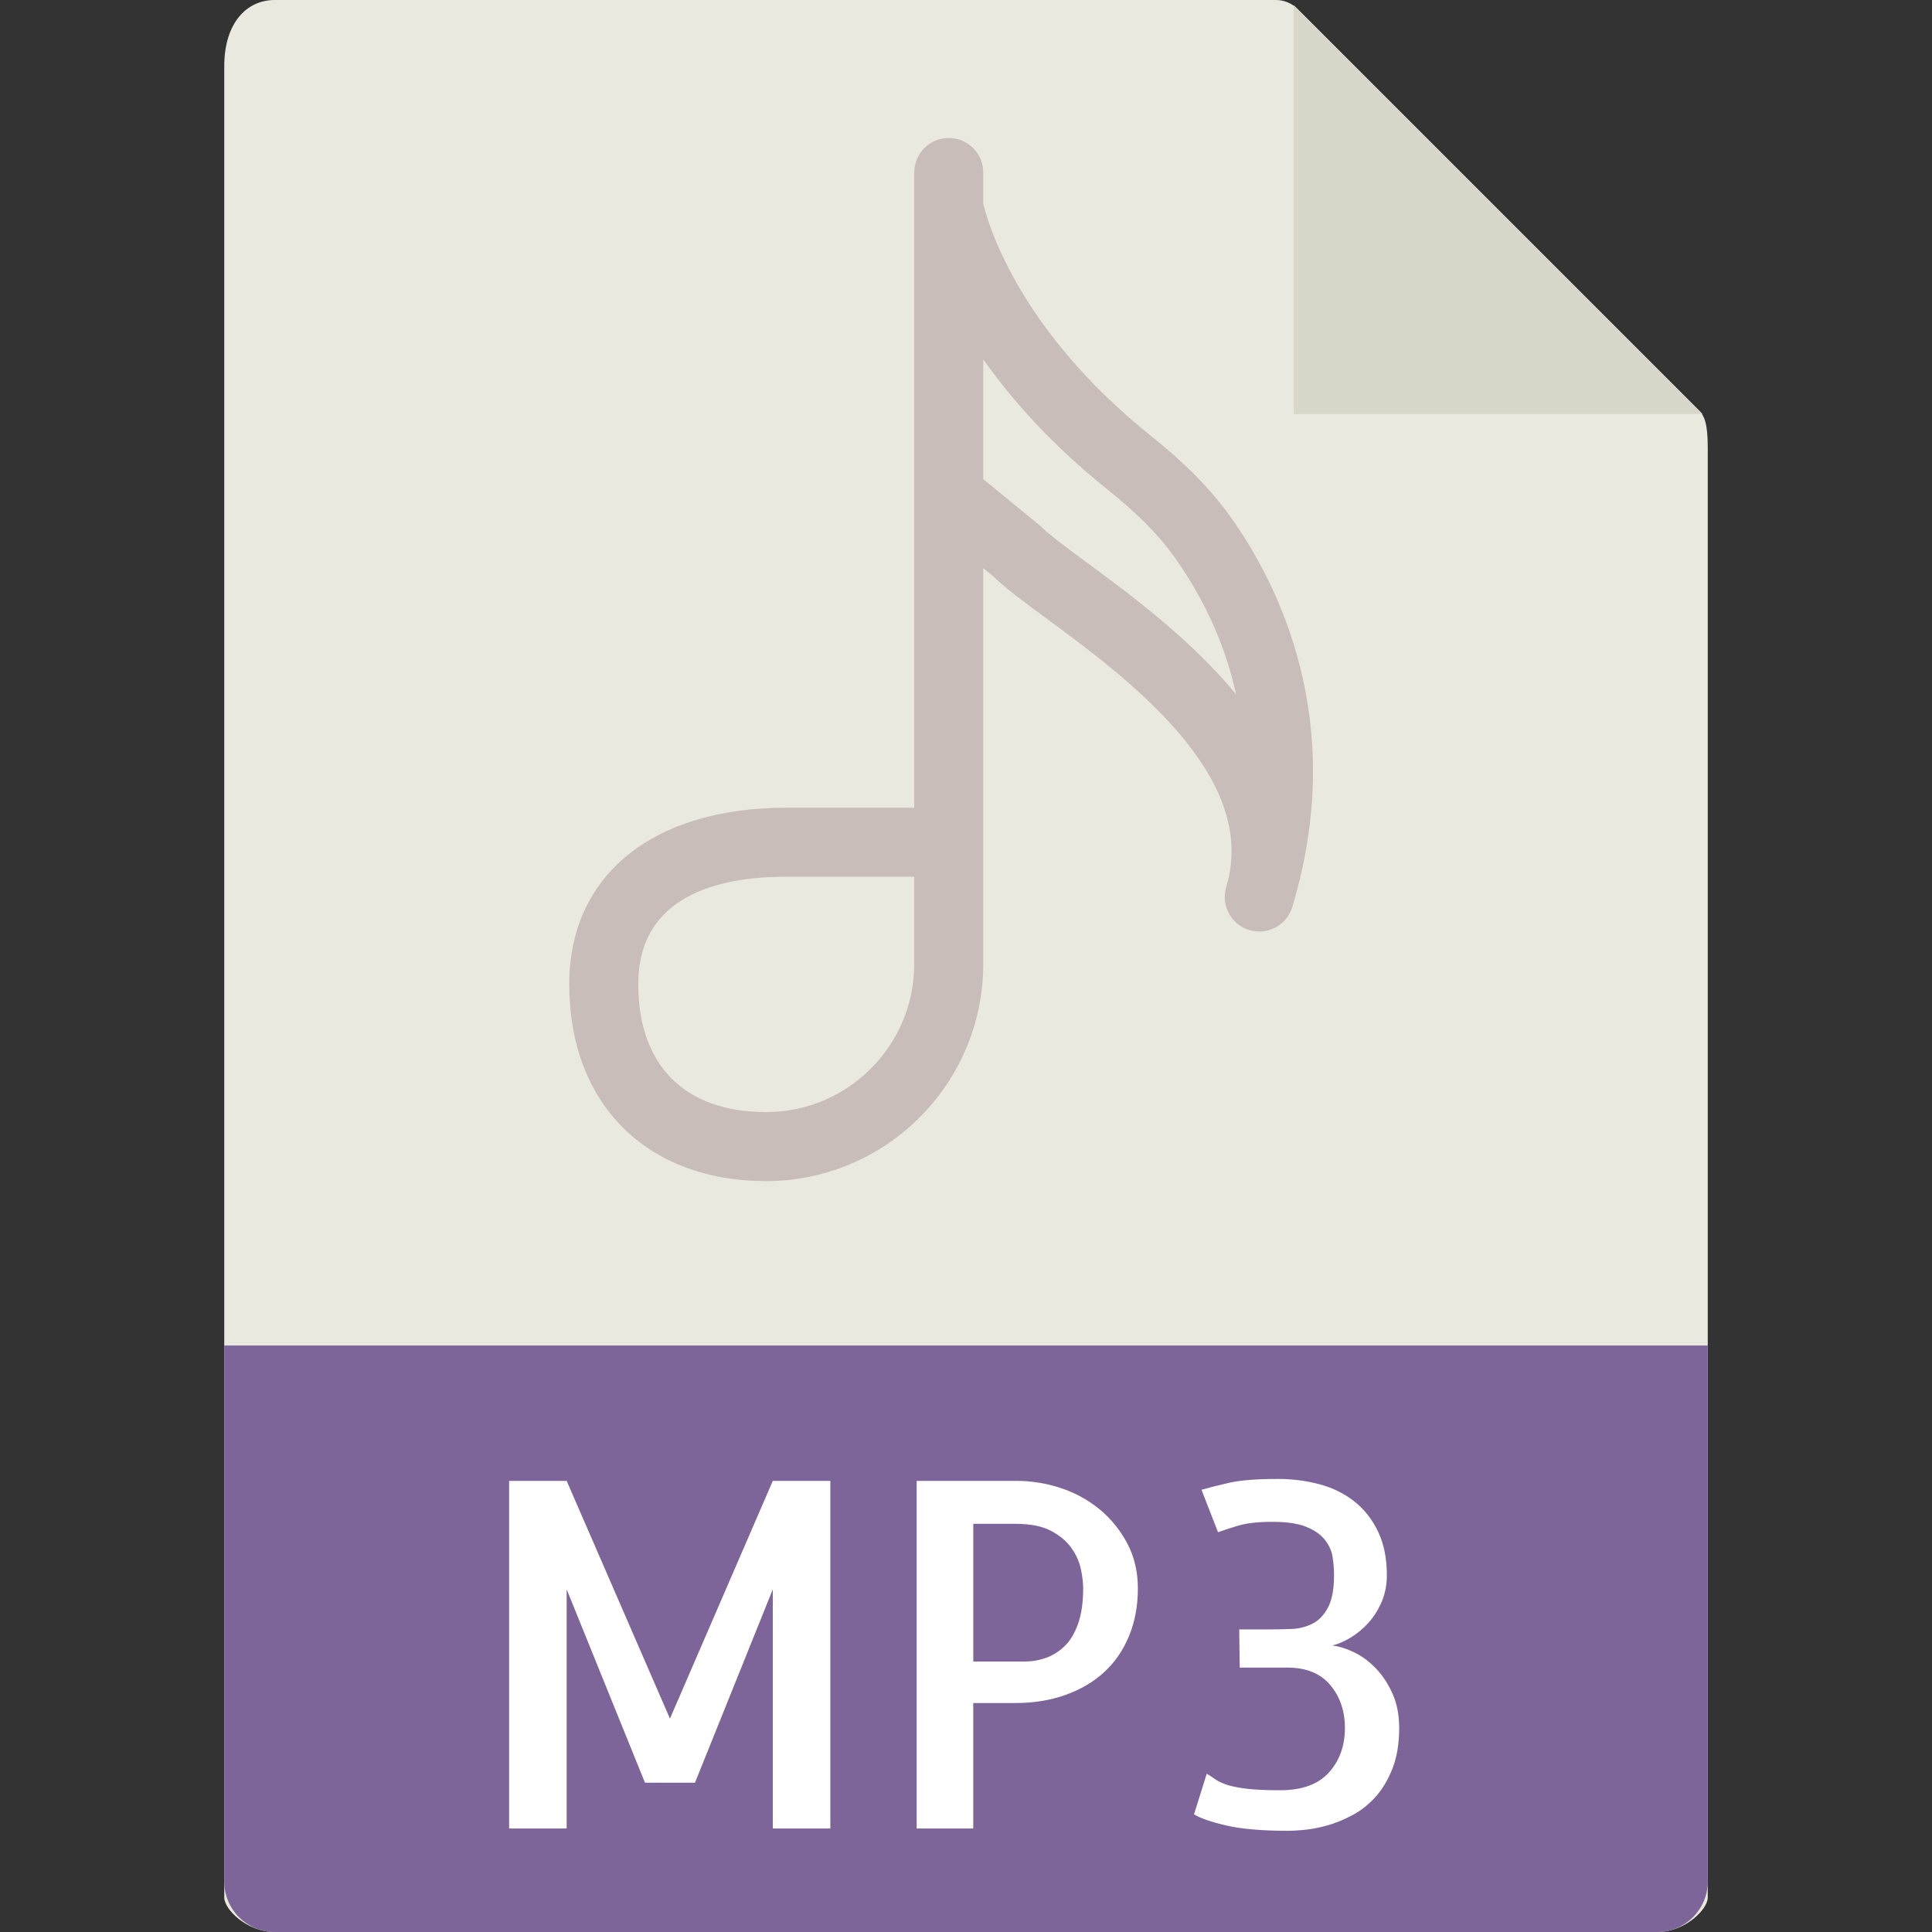
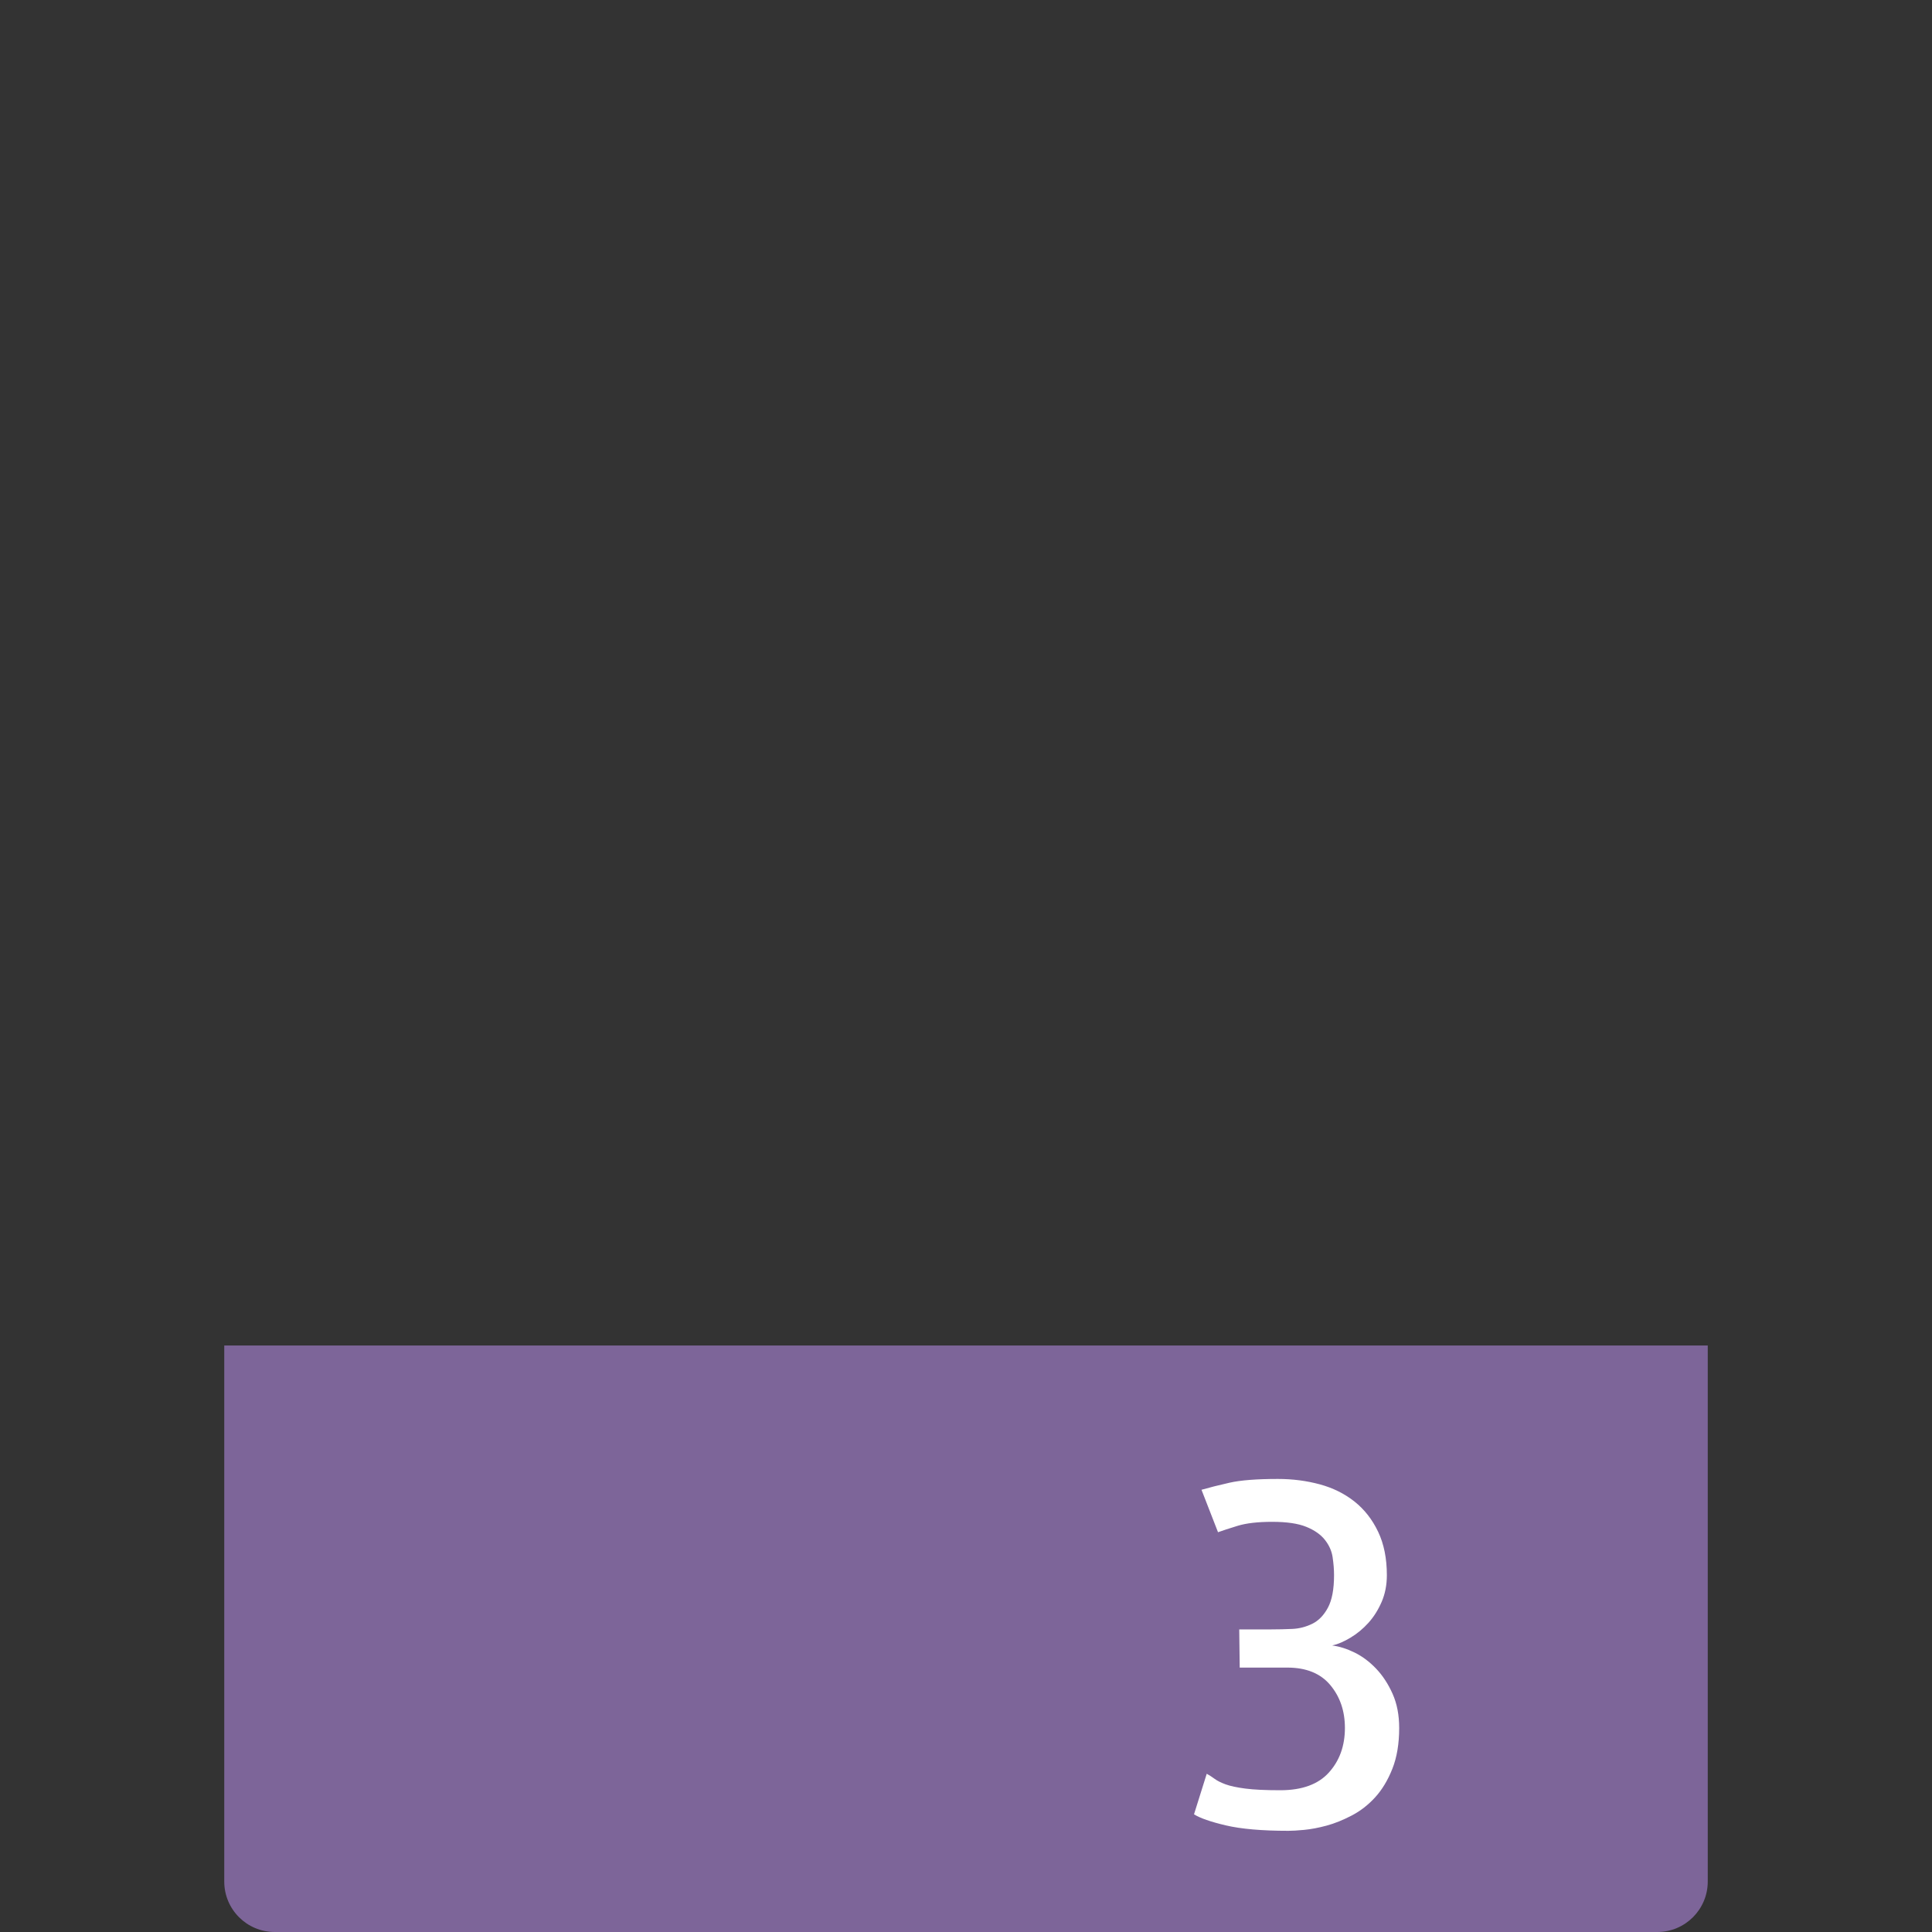
<svg xmlns="http://www.w3.org/2000/svg" version="1.1" id="Capa_1" x="0px" y="0px" viewBox="0 0 56 56" style="enable-background:new 0 0 56 56;" xml:space="preserve">
  <rect x="0" y="0" width="56" height="56" fill="#333333" stroke="none" />
  <g>
-     <path style="fill:#E9E9E0;" d="M36.985,0H7.963C7.155,0,6.5,0.655,6.5,1.926V55c0,0.345,0.655,1,1.463,1h40.074   c0.808,0,1.463-0.655,1.463-1V12.978c0-0.696-0.093-0.92-0.257-1.085L37.607,0.257C37.442,0.093,37.218,0,36.985,0z" />
-     <polygon style="fill:#D9D7CA;" points="37.5,0.151 37.5,12 49.349,12  " />
    <path style="fill:#7D6599;" d="M48.037,56H7.963C7.155,56,6.5,55.345,6.5,54.537V39h43v15.537C49.5,55.345,48.845,56,48.037,56z" />
-     <path style="fill:#C8BDB8;" d="M35.67,14.986c-0.567-0.796-1.3-1.543-2.308-2.351c-3.914-3.131-4.757-6.277-4.862-6.738V5   c0-0.553-0.447-1-1-1s-1,0.447-1,1v1v8.359v9.053h-3.706c-3.882,0-6.294,1.961-6.294,5.117c0,3.466,2.24,5.706,5.706,5.706   c3.471,0,6.294-2.823,6.294-6.294V16.468l0.298,0.243c0.34,0.336,0.861,0.72,1.521,1.205c2.318,1.709,6.2,4.567,5.224,7.793   C35.514,25.807,35.5,25.904,35.5,26c0,0.43,0.278,0.826,0.71,0.957C36.307,26.986,36.404,27,36.5,27c0.43,0,0.826-0.278,0.957-0.71   C39.084,20.915,37.035,16.9,35.67,14.986z M26.5,27.941c0,2.368-1.926,4.294-4.294,4.294c-2.355,0-3.706-1.351-3.706-3.706   c0-2.576,2.335-3.117,4.294-3.117H26.5V27.941z M31.505,16.308c-0.571-0.422-1.065-0.785-1.371-1.081l-1.634-1.34v-3.473   c0.827,1.174,1.987,2.483,3.612,3.783c0.858,0.688,1.472,1.308,1.929,1.95c0.716,1.003,1.431,2.339,1.788,3.978   C34.502,18.515,32.745,17.221,31.505,16.308z" />
    <g>
-       <path style="fill:#FFFFFF;" d="M22.4,42.924h1.668V53H22.4v-6.932l-2.256,5.605h-1.449l-2.27-5.605V53h-1.668V42.924h1.668    l2.994,6.891L22.4,42.924z" />
-       <path style="fill:#FFFFFF;" d="M28.211,53H26.57V42.924h2.898c0.429,0,0.853,0.068,1.271,0.205s0.795,0.342,1.128,0.615    s0.602,0.604,0.807,0.991s0.308,0.822,0.308,1.306c0,0.511-0.087,0.973-0.26,1.388s-0.415,0.764-0.725,1.046    s-0.684,0.501-1.121,0.656s-0.921,0.232-1.449,0.232h-1.217V53z M28.211,44.168v3.992h1.504c0.2,0,0.398-0.034,0.595-0.103    s0.376-0.18,0.54-0.335s0.296-0.371,0.396-0.649s0.15-0.622,0.15-1.032c0-0.164-0.022-0.354-0.068-0.567s-0.139-0.419-0.28-0.615    s-0.34-0.36-0.595-0.492s-0.593-0.198-1.012-0.198H28.211z" />
      <path style="fill:#FFFFFF;" d="M38.615,47.695c0.21,0.027,0.426,0.096,0.649,0.205s0.431,0.265,0.622,0.465    s0.351,0.444,0.479,0.731s0.191,0.617,0.191,0.991c0,0.456-0.066,0.85-0.198,1.183s-0.299,0.608-0.499,0.827    s-0.426,0.395-0.677,0.526s-0.494,0.23-0.731,0.294s-0.453,0.104-0.649,0.123s-0.349,0.027-0.458,0.027    c-0.766,0-1.369-0.053-1.812-0.157s-0.75-0.212-0.923-0.321l0.369-1.176c0.082,0.046,0.159,0.096,0.232,0.15    s0.178,0.107,0.314,0.157s0.328,0.091,0.574,0.123s0.583,0.048,1.012,0.048c0.629,0,1.099-0.171,1.408-0.513    s0.465-0.772,0.465-1.292c0-0.492-0.142-0.907-0.424-1.244s-0.697-0.506-1.244-0.506h-1.395h0.014l-0.014-1.107h0.93    c0.2,0,0.403-0.005,0.608-0.014s0.398-0.06,0.581-0.15s0.333-0.246,0.451-0.465s0.178-0.533,0.178-0.943    c0-0.164-0.014-0.337-0.041-0.52s-0.103-0.351-0.226-0.506s-0.303-0.28-0.54-0.376s-0.565-0.144-0.984-0.144    s-0.754,0.039-1.005,0.116s-0.439,0.139-0.567,0.185l-0.479-1.23c0.219-0.063,0.49-0.132,0.813-0.205s0.791-0.109,1.401-0.109    c0.429,0,0.834,0.053,1.217,0.157s0.718,0.271,1.005,0.499s0.515,0.52,0.684,0.875s0.253,0.774,0.253,1.258    c0,0.282-0.05,0.54-0.15,0.772s-0.228,0.436-0.383,0.608s-0.328,0.316-0.52,0.431S38.779,47.659,38.615,47.695z" />
    </g>
  </g>
  <g>
</g>
  <g>
</g>
  <g>
</g>
  <g>
</g>
  <g>
</g>
  <g>
</g>
  <g>
</g>
  <g>
</g>
  <g>
</g>
  <g>
</g>
  <g>
</g>
  <g>
</g>
  <g>
</g>
  <g>
</g>
  <g>
</g>
</svg>